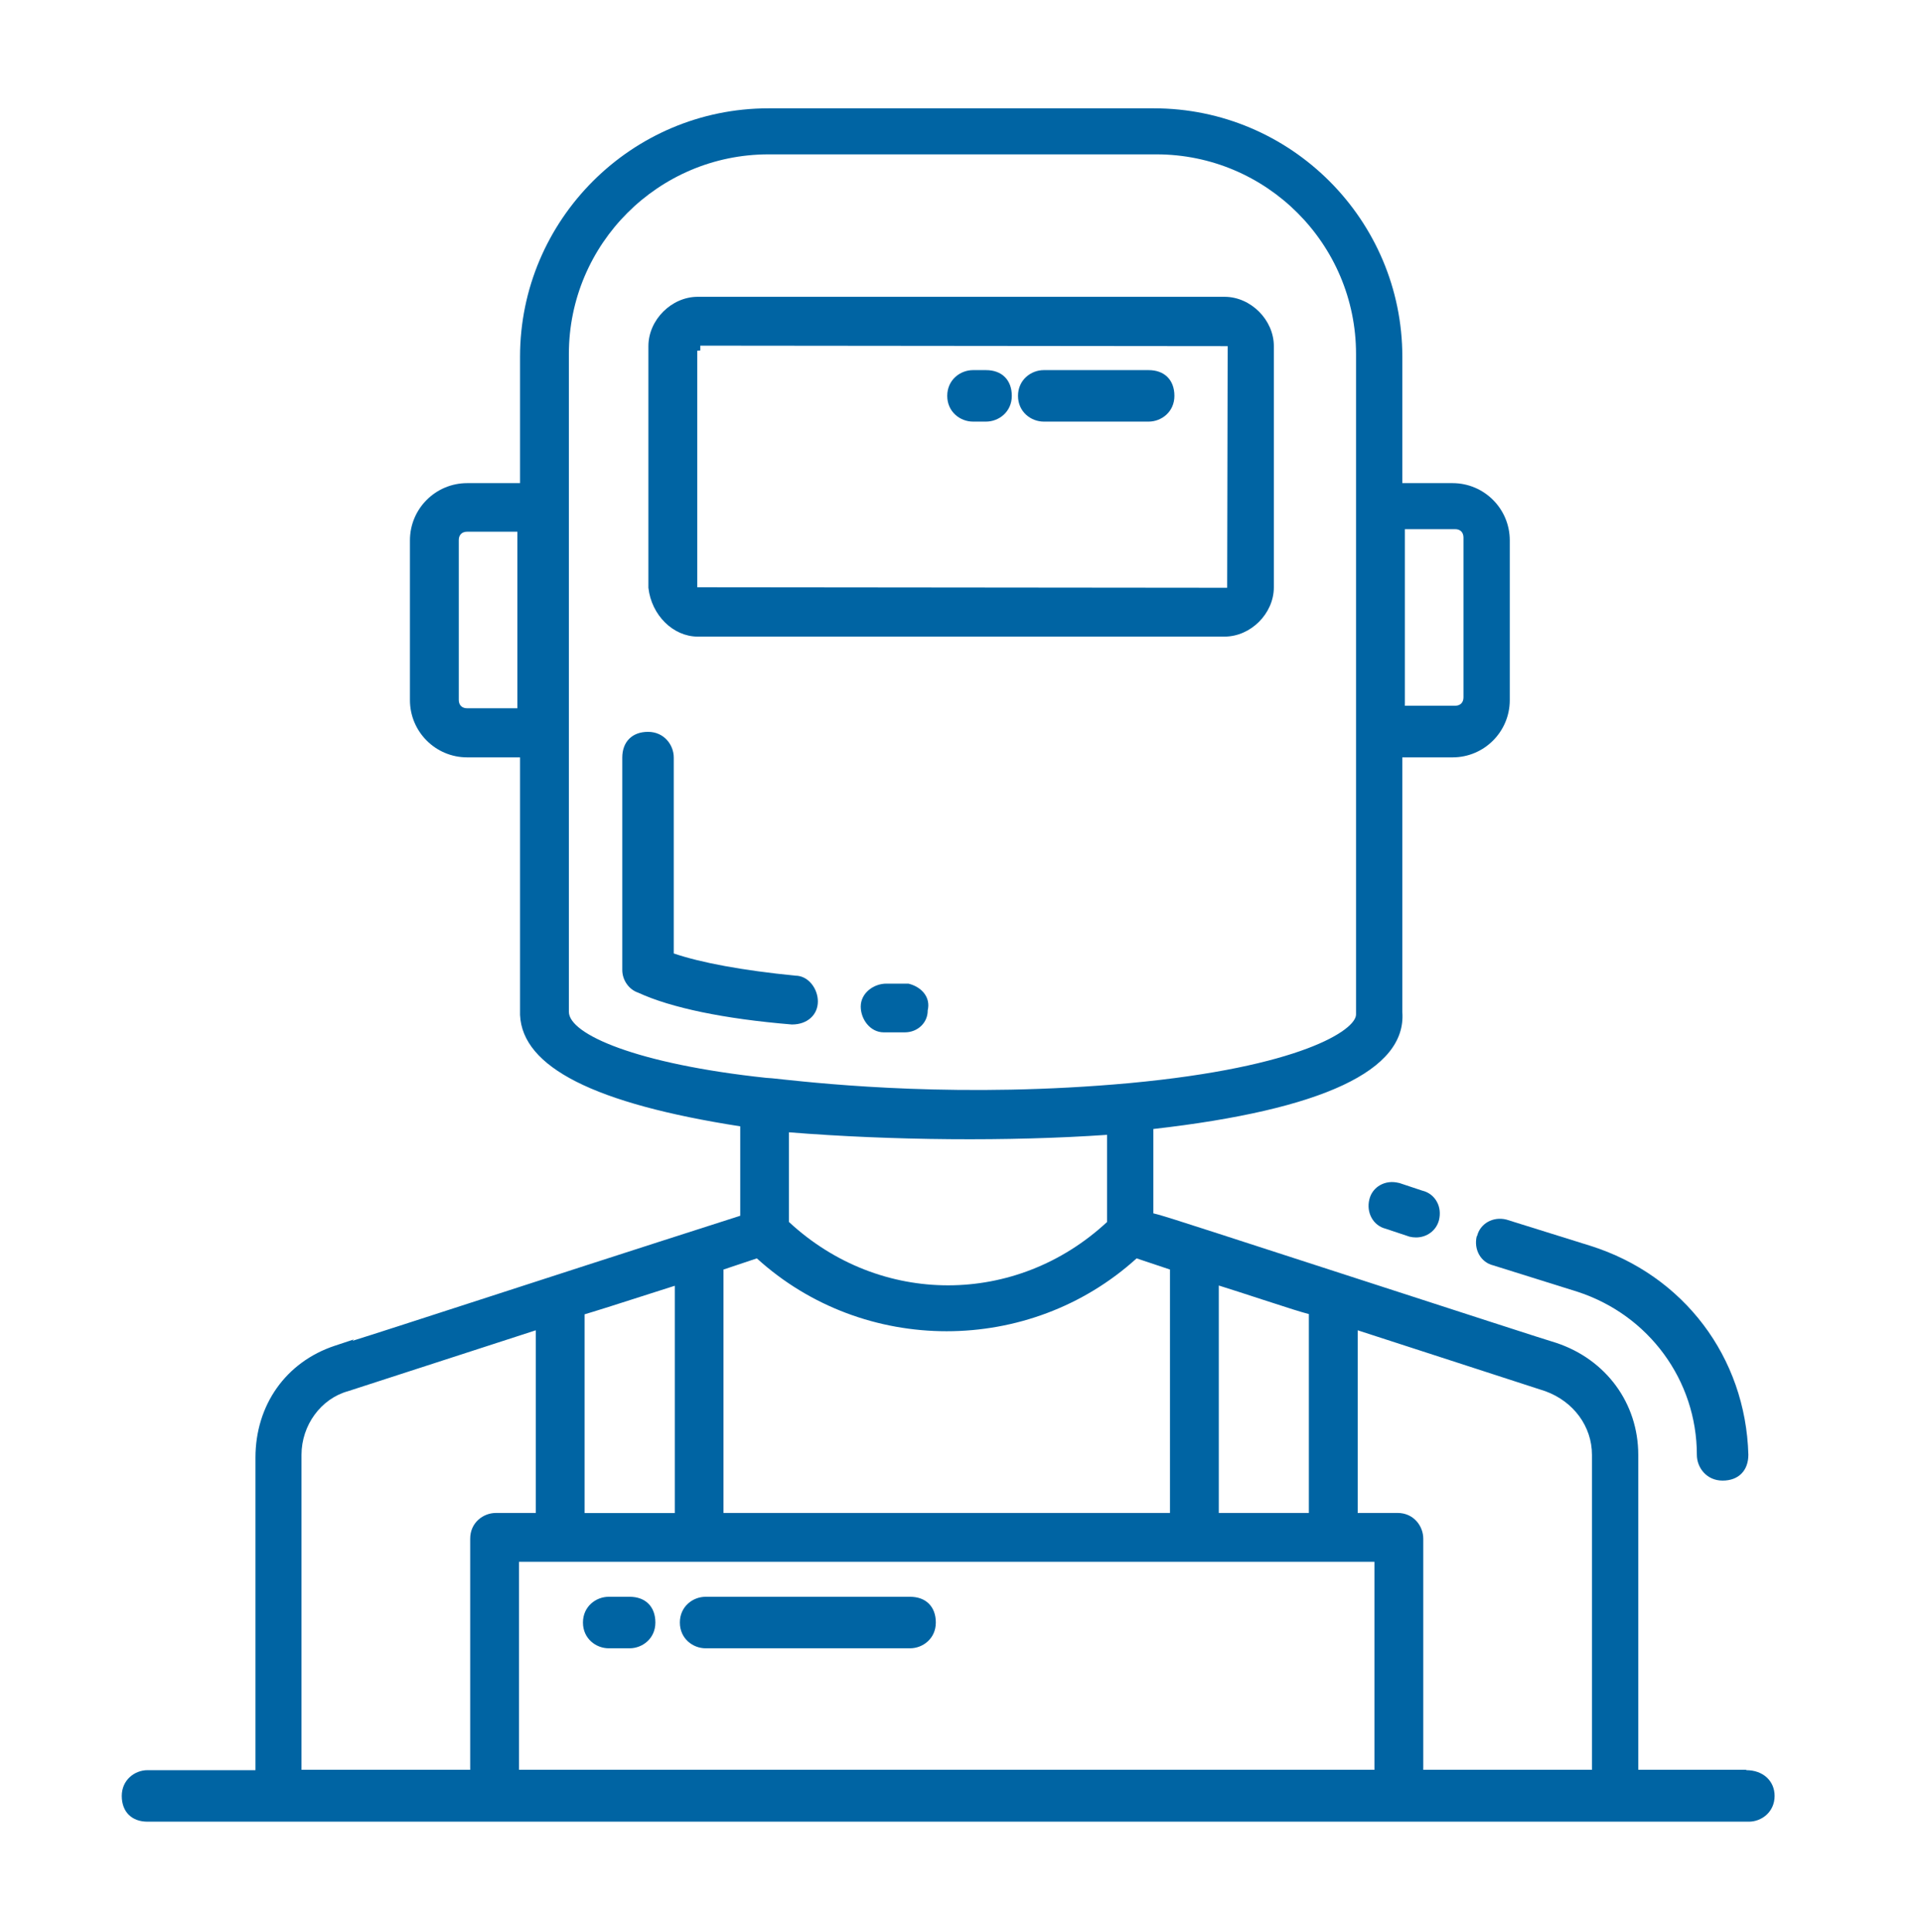
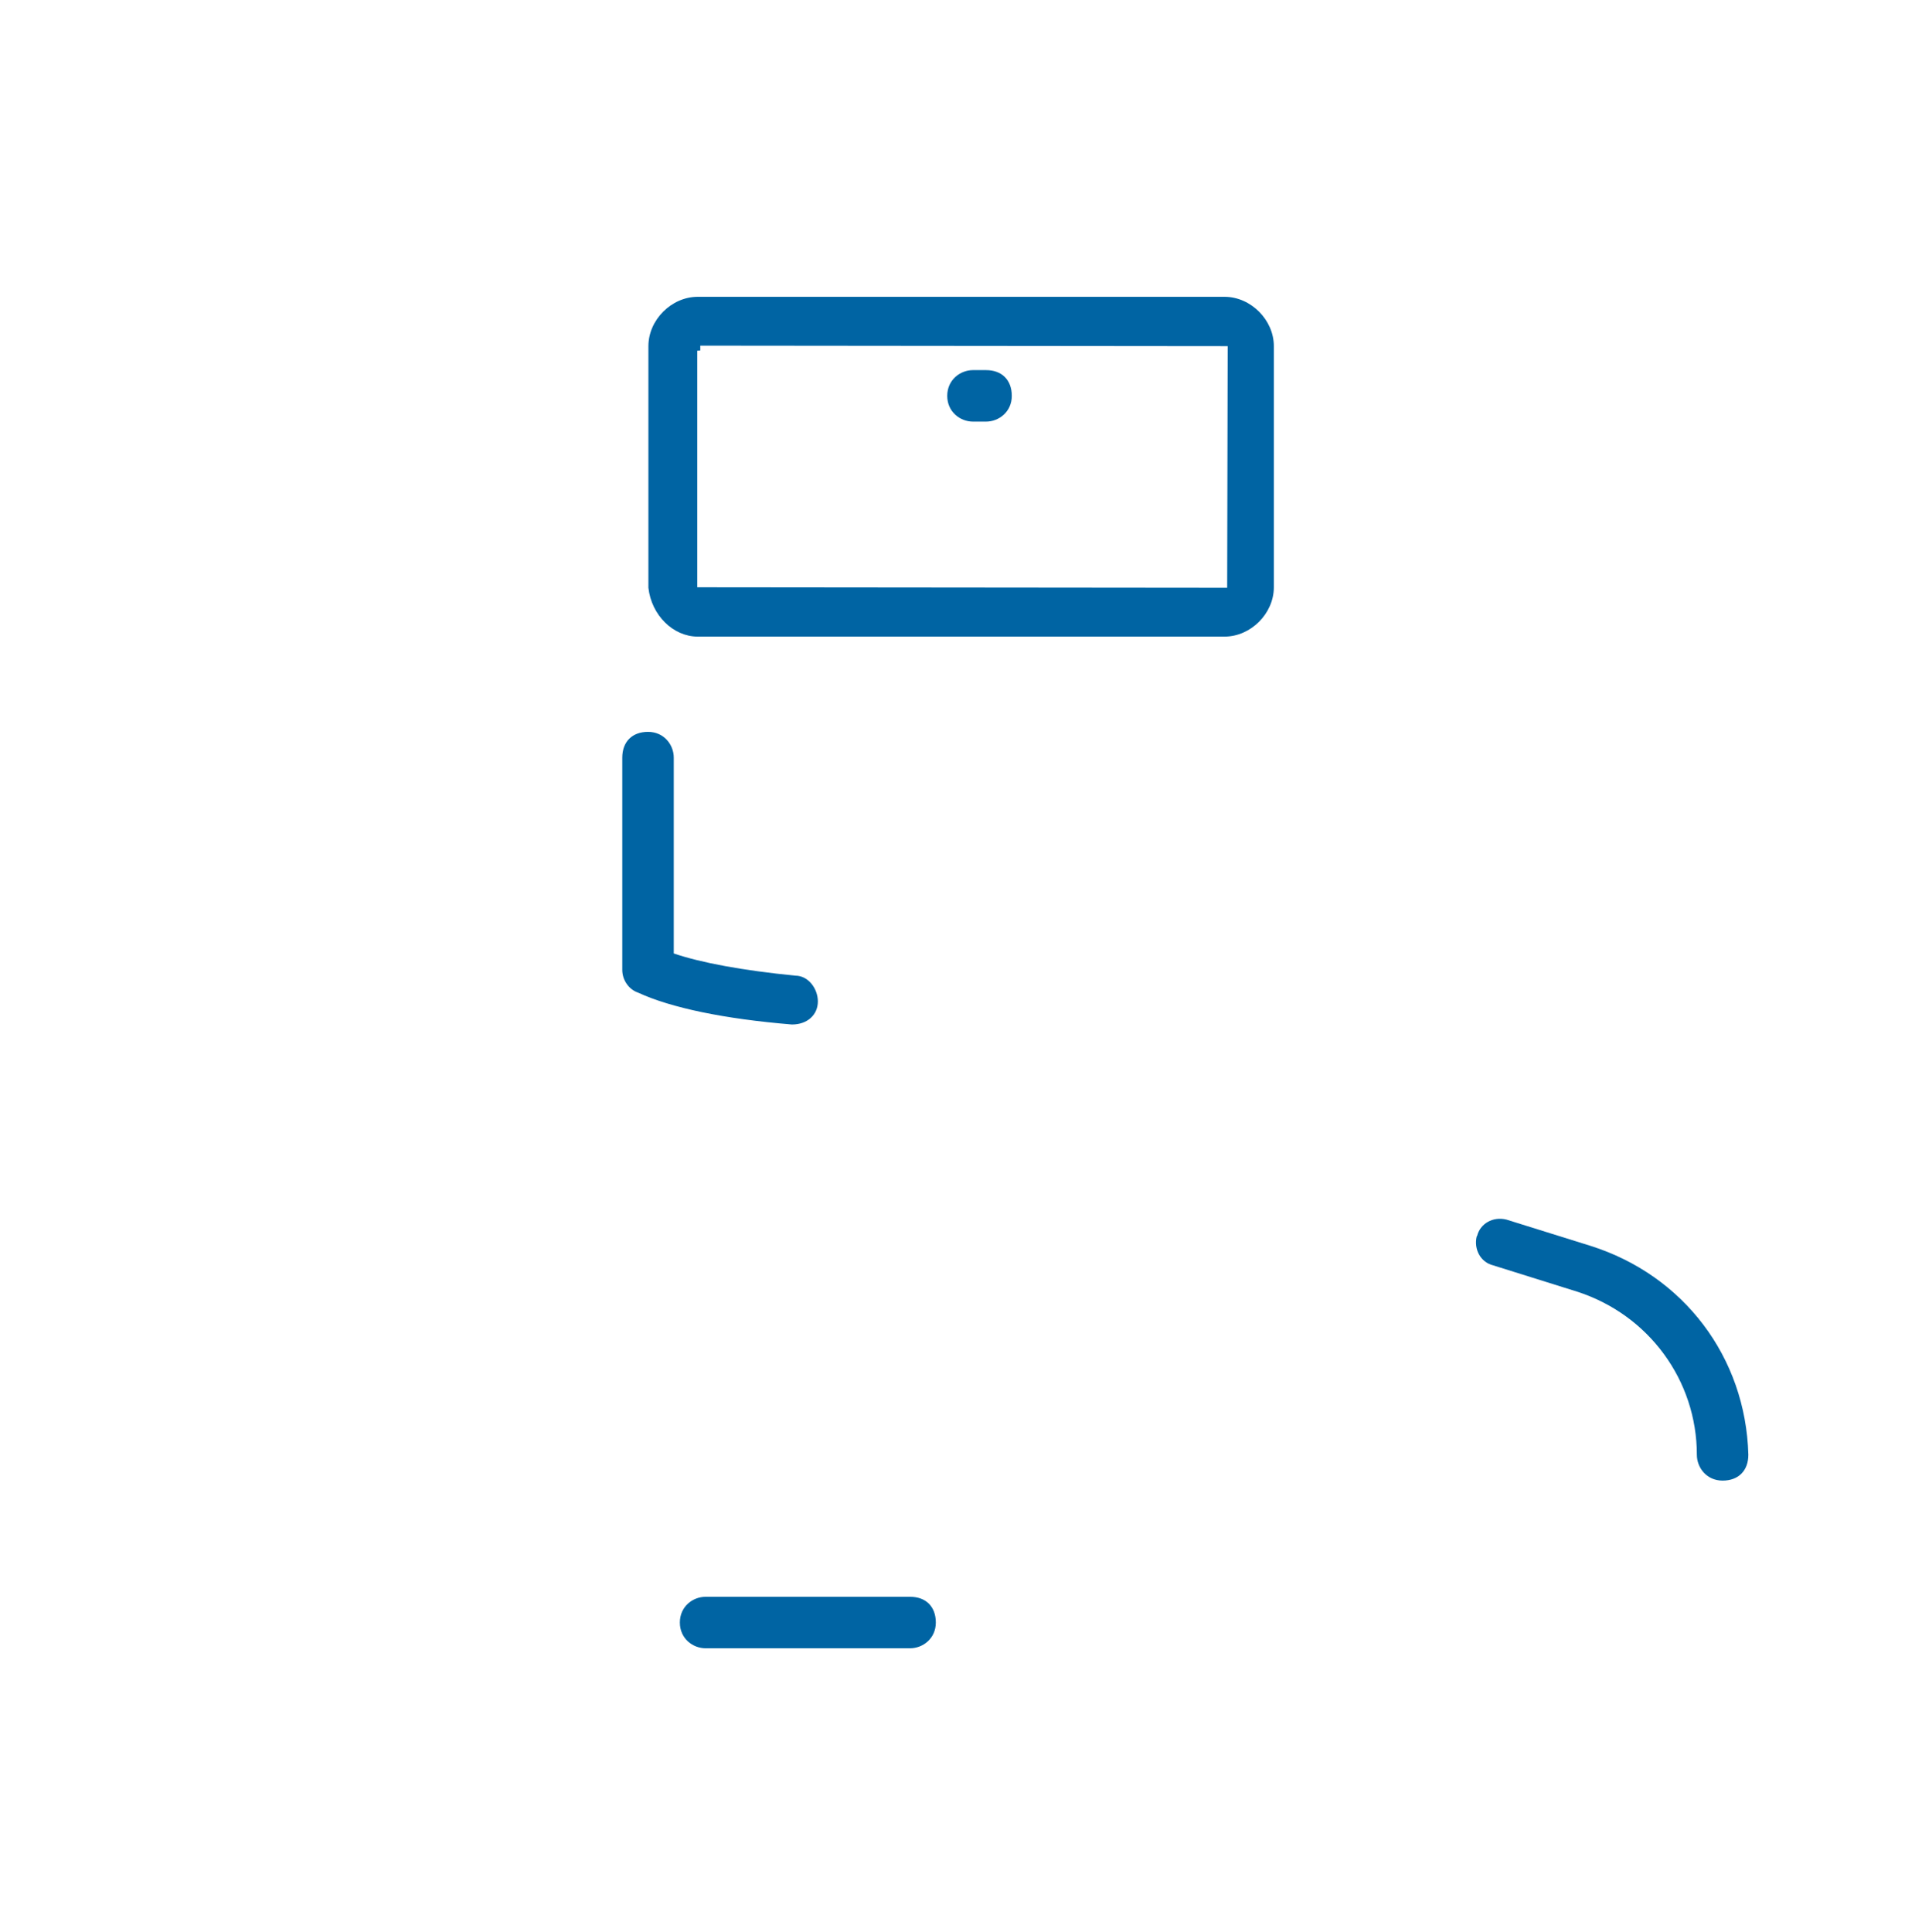
<svg xmlns="http://www.w3.org/2000/svg" id="Capa_1" data-name="Capa 1" viewBox="0 0 151.53 152.33">
  <defs>
    <style>      .cls-1 {        fill: #0064a3;      }    </style>
  </defs>
-   <path class="cls-1" d="M137.67,139.53h-8.51v-24.83c0-4.06-2.53-7.52-6.47-8.83-.67-.19-8.08-2.6-15.24-4.92-4.13-1.34-8.32-2.7-11.48-3.72-2.95-.95-4.35-1.41-5.04-1.57v-6.65c13.37-1.52,19.97-4.63,19.63-9.22v-20.08h3.96c2.49,0,4.51-2.02,4.51-4.51v-12.6c0-2.49-2.02-4.51-4.51-4.51h-3.96v-9.96c0-10.8-8.79-19.59-19.59-19.59h-30.38c-10.8,0-19.59,8.79-19.59,19.59v9.96h-4.17c-2.49,0-4.51,2.02-4.51,4.51v12.6c0,2.49,2.02,4.51,4.51,4.51h4.17v20.31c.19,4.12,5.87,6.99,17.36,8.78v7.05c-8.96,2.87-16.11,5.19-21.35,6.89-4.38,1.42-7.55,2.45-9.22,2.97l.11-.11-1.51.5c-3.85,1.28-6.25,4.67-6.25,8.83v24.63h-8.51c-1,0-2.03.76-2.03,2.03s.8,2.03,2.03,2.03h126.25c1,0,2.03-.76,2.03-2.03,0-1.19-.92-2.03-2.23-2.03ZM110.18,119.28h-3.14v-14.4l14.79,4.8c2.23.81,3.68,2.78,3.68,5.02v24.83h-13.3v-18.22c0-1-.76-2.03-2.03-2.03ZM108.36,123.13v16.4H40.92v-16.4h67.44ZM42.24,104.88v14.4h-3.14c-1,0-2.03.76-2.03,2.03v18.22h-13.3v-24.83c0-2.33,1.53-4.43,3.67-5.02l14.8-4.8ZM46.09,119.28v-15.66c.58-.17,2.17-.66,6.73-2.13.14-.04.27-.09.38-.12v17.92h-7.1ZM62.2,96.35v-7.08c8.09.65,17.4.73,25.08.2v6.87c-7.17,6.66-17.9,6.66-25.08,0ZM61.71,85.1c-.72-.08-1.12-.12-1.27-.12h-.01c-10.23-1.09-15.58-3.44-15.58-5.21V27.91c0-8.68,7.06-15.74,15.74-15.74h30.58c8.68,0,15.74,7.06,15.74,15.74v52.07c0,1.22-4.36,4.15-17.84,5.41-13.19,1.21-23.86.08-27.37-.29ZM57.04,119.28v-19.19l2.63-.88c8.43,7.66,21.49,7.66,29.94,0l2.63.88v19.19h-35.2ZM96.09,119.28v-17.93c.74.23,2.26.72,3.54,1.14,1.96.64,3,.97,3.56,1.11v15.68h-7.1ZM110.76,55.64v-13.92h3.96c.41,0,.66.25.66.66v12.6c0,.41-.25.66-.66.66h-3.96ZM40.79,41.92v13.92h-3.96c-.41,0-.66-.25-.66-.66v-12.6c0-.41.25-.66.66-.66h3.96Z" />
  <path class="cls-1" d="M116.43,97.45c-.26,1.05.31,2.07,1.29,2.31l6.61,2.07c5.65,1.82,9.45,6.99,9.45,12.87,0,1,.76,2.03,2.03,2.03s2.03-.8,2.03-2.04c-.21-7.69-5.1-14.15-12.45-16.47l-6.63-2.07c-1.05-.26-2.07.31-2.31,1.31Z" />
-   <path class="cls-1" d="M112.16,93.88l-1.86-.62h-.03c-1.05-.27-2.07.3-2.31,1.3-.26,1.05.31,2.07,1.28,2.31l1.89.63c.17.04.34.06.51.06.85,0,1.6-.54,1.81-1.37.12-.5.07-1.01-.16-1.43-.24-.45-.65-.76-1.12-.88Z" />
  <path class="cls-1" d="M62.7,76.92h0c-4.14-.41-7.44-1.02-9.58-1.75v-15.44c0-1-.76-2.03-2.03-2.03s-2.03.8-2.03,2.03v16.74c0,.81.53,1.55,1.25,1.79,2.6,1.2,6.79,2.07,12.11,2.51h.03c1.19,0,2.03-.75,2.03-1.82,0-.98-.73-2.03-1.78-2.03Z" />
-   <path class="cls-1" d="M71.63,77.55h-1.74c-.98-.01-2.03.72-2.03,1.81,0,.98.73,2.03,1.82,2.03h1.65c1.04,0,1.82-.78,1.81-1.73.12-.5.02-.99-.31-1.39-.28-.34-.71-.6-1.21-.72Z" />
  <path class="cls-1" d="M96.54,23.4h-41.53c-2.07,0-3.89,1.82-3.89,3.89v19.05c.24,2.16,1.95,3.85,3.89,3.85h41.53c2.07,0,3.89-1.82,3.89-3.89v-19.01c0-2.07-1.82-3.89-3.89-3.89ZM96.79,27.29l-.04,19.05-41.78-.04v-18.65l.24-.02v-.38l41.57.04Z" />
  <path class="cls-1" d="M55.63,129.95h16.12c1,0,2.03-.76,2.03-2.03s-.8-2.03-2.03-2.03h-16.12c-1,0-2.03.76-2.03,2.03s1.03,2.03,2.03,2.03Z" />
-   <path class="cls-1" d="M47.99,129.95h1.65c1,0,2.03-.76,2.03-2.03s-.8-2.03-2.03-2.03h-1.65c-1,0-2.03.76-2.03,2.03s1.03,2.03,2.03,2.03Z" />
-   <path class="cls-1" d="M82.29,33.24h8.27c1,0,2.03-.76,2.03-2.03s-.8-2.03-2.03-2.03h-8.27c-1,0-2.03.76-2.03,2.03s1.03,2.03,2.03,2.03Z" />
  <path class="cls-1" d="M76.71,33.24h1.03c1,0,2.03-.76,2.03-2.03s-.8-2.03-2.03-2.03h-1.03c-1,0-2.03.76-2.03,2.03s1.03,2.03,2.03,2.03Z" />
</svg>